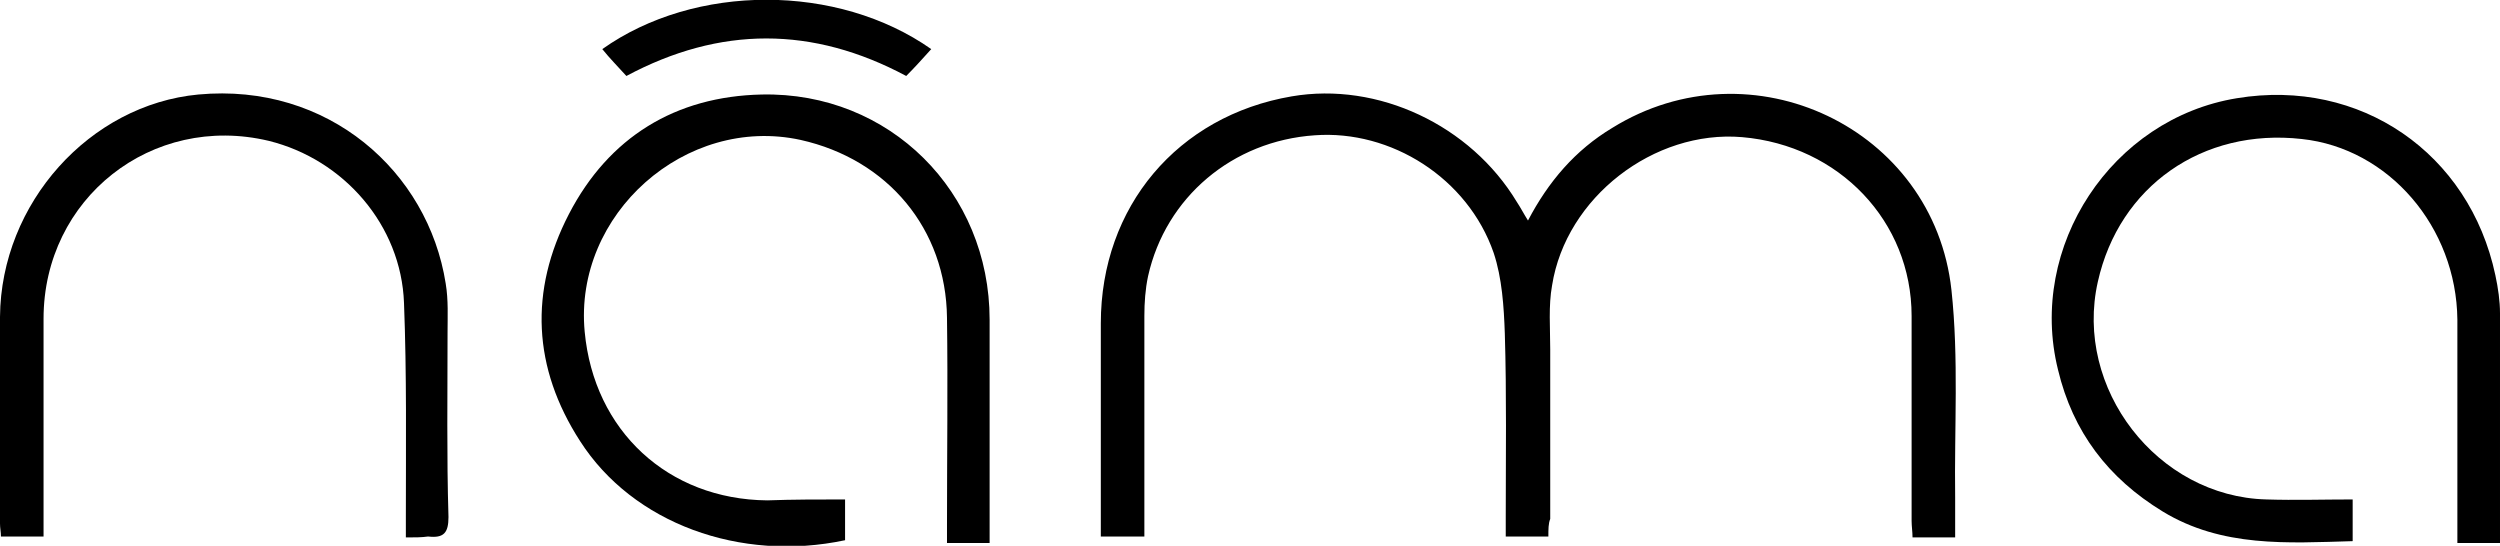
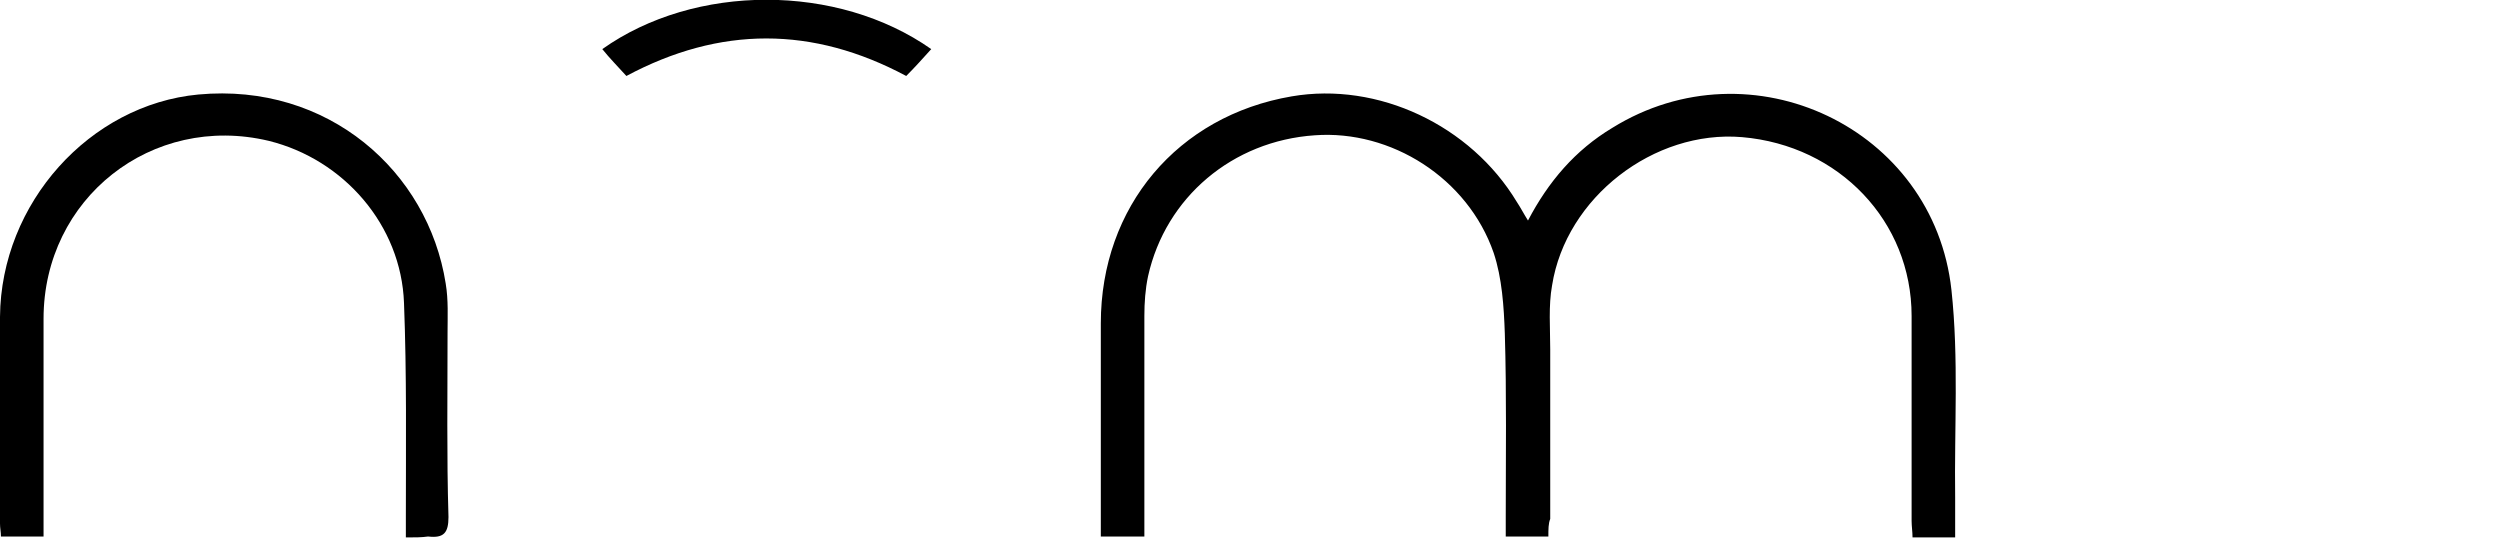
<svg xmlns="http://www.w3.org/2000/svg" version="1.1" id="Layer_1" x="0px" y="0px" viewBox="0 0 269.8 58.9" style="enable-background:new 0 0 269.8 58.9;" xml:space="preserve">
  <style type="text/css"> .st0{fill:none;} </style>
  <g>
    <path class="st0" d="M97.8,8.2c0.9-1,1.8-1.9,2.7-2.9C90.4-1.8,75-1.8,65,5.3c0.9,1,1.8,2,2.6,2.9C77.8,2.9,87.8,2.9,97.8,8.2z" />
    <path class="st0" d="M123.4,55.9c0-7.3,0-14.5,0-21.8c0-1.4,0.1-2.9,0.4-4.3c1.9-8.5,9.2-14.5,18-15.2c8.3-0.6,16.5,4.7,19.3,12.7 c0.9,2.7,1.2,5.8,1.2,8.7c0.2,6.6,0.1,13.2,0.1,19.8c0,0.7,0,1.3,0,2.1h4.6v-2.1c0-6.1,0-12.2,0-18.3c0-2.3-0.1-4.6,0.2-6.9 c1.6-9.6,11-16.8,20.5-16c10.5,0.9,18.3,9.2,18.3,19.3c0,7.4,0,14.7,0,22.1c0,0.6,0,1.2,0.1,1.8h4.6c0-1.5,0-2.9,0-4.3 c-0.1-7.5,0.4-15-0.4-22.4c-1.9-17.5-21.6-26.8-36.6-17.5c-3.9,2.4-6.9,5.8-9.1,10c-0.4-0.7-0.8-1.4-1.2-2 c-5-8.4-15-13.1-24.3-11.4c-12.3,2.2-20.6,12-20.6,24.5c0,7,0,14.1,0,21.1v1.9h4.7C123.4,57.2,123.4,56.5,123.4,55.9z" />
    <path class="st0" d="M91.2,58.3v-4.4c-2.9,0-5.5,0-8.2,0c-10.7-0.1-18.7-7.5-19.7-18.2c-1.2-12.6,10.9-23.3,23.3-20.7 c9.4,2,15.7,9.6,15.8,19.2c0.1,7.5,0,15,0,22.4c0,0.6,0,1.2,0,1.9h4.6v-1.8c0-7.4,0-14.9,0-22.3c0-13.8-10.9-24.6-24.6-24.3 c-9.4,0.2-16.5,4.6-20.8,12.9c-4.3,8.3-3.9,16.6,1.2,24.5C68.3,56.5,79.9,60.7,91.2,58.3z" />
    <path class="st0" d="M269.8,33.8c0-1.4-0.2-2.8-0.5-4.1c-2.8-13.1-14.6-21.2-27.9-19.1c-13.5,2.2-22.6,16.1-19.3,29.3 c1.7,6.7,5.5,11.7,11.3,15.3c6.5,3.9,13.5,3.4,20.5,3.2v-4.5c-3.2,0-6.3,0.1-9.3,0c-11.8-0.3-20.8-12-18.2-23.5 c2.3-10.3,11.3-16.6,22-15.4c9.4,1,16.7,9.5,16.8,19.5c0,7.4,0,14.9,0,22.3c0,0.6,0,1.2,0,1.8h4.6c0-0.5,0.1-0.8,0.1-1 C269.8,49.6,269.8,41.7,269.8,33.8z" />
    <path class="st0" d="M46.3,58.1c1.7,0.2,2.2-0.4,2.2-2.1c-0.1-6.6,0-13.3-0.1-19.9c0-1.8,0-3.6-0.2-5.3C46.3,18.5,35.4,9,21.4,10.2 C9.7,11.3,0.1,22,0,34.2C0,41.7,0,49.1,0,56.5c0,0.4,0.1,0.9,0.1,1.4h4.6v-1.5c0-7.3,0-14.6,0-22c0-13,11.7-22.2,24.3-19.2 c8.2,2,14.3,9.1,14.6,17.5c0.3,7.7,0.1,15.4,0.2,23.1c0,0.7,0,1.3,0,2.2C44.8,58,45.5,58,46.3,58.1z" />
    <path d="M167.1,57.9c-1.7,0-3.1,0-4.6,0c0-0.8,0-1.4,0-2.1c0-6.6,0.1-13.2-0.1-19.8c-0.1-2.9-0.3-6-1.2-8.7 c-2.8-8.1-11.1-13.3-19.3-12.7c-8.9,0.6-16.1,6.7-18,15.2c-0.3,1.4-0.4,2.9-0.4,4.3c0,7.3,0,14.5,0,21.8c0,0.6,0,1.2,0,2 c-1.6,0-3,0-4.7,0c0-0.7,0-1.3,0-1.9c0-7,0-14.1,0-21.1c0-12.6,8.3-22.4,20.6-24.5c9.3-1.6,19.3,3.1,24.3,11.4 c0.4,0.6,0.7,1.2,1.2,2c2.2-4.2,5.1-7.6,9.1-10c15-9.3,34.7,0,36.6,17.5c0.8,7.4,0.3,14.9,0.4,22.4c0,1.4,0,2.8,0,4.3 c-1.6,0-3,0-4.6,0c0-0.6-0.1-1.2-0.1-1.8c0-7.4,0-14.7,0-22.1c0-10.2-7.8-18.4-18.3-19.3c-9.5-0.8-19,6.5-20.5,16 c-0.4,2.2-0.2,4.6-0.2,6.9c0,6.1,0,12.2,0,18.3C167.1,56.5,167.1,57.1,167.1,57.9z" />
-     <path d="M91.2,53.9c0,1.6,0,3,0,4.4c-11.3,2.4-22.9-1.8-28.6-10.7c-5.1-7.9-5.5-16.2-1.2-24.5c4.3-8.3,11.5-12.7,20.8-12.9 c13.8-0.3,24.6,10.5,24.6,24.3c0,7.4,0,14.9,0,22.3c0,0.6,0,1.1,0,1.8c-1.5,0-3,0-4.6,0c0-0.7,0-1.3,0-1.9c0-7.5,0.1-15,0-22.4 c-0.1-9.6-6.4-17.1-15.8-19.2c-12.4-2.7-24.5,8-23.3,20.7c1,10.7,9,18.1,19.7,18.2C85.6,53.9,88.3,53.9,91.2,53.9z" />
-     <path d="M269.8,58.6c-1.5,0-2.9,0-4.6,0c0-0.7,0-1.3,0-1.8c0-7.4,0-14.9,0-22.3c-0.1-10-7.4-18.5-16.8-19.5 c-10.7-1.2-19.7,5.1-22,15.4c-2.6,11.5,6.4,23.2,18.2,23.5c3.1,0.1,6.1,0,9.3,0c0,1.5,0,2.9,0,4.5c-7,0.2-14.1,0.7-20.5-3.2 c-5.9-3.6-9.7-8.6-11.3-15.3c-3.3-13.3,5.8-27.1,19.3-29.3c13.3-2.2,25.1,5.9,27.9,19.1c0.3,1.4,0.5,2.8,0.5,4.1 c0,7.9,0,15.9,0,23.8C269.8,57.8,269.8,58.1,269.8,58.6z" />
    <path d="M43.8,58c0-0.9,0-1.5,0-2.2c0-7.7,0.1-15.4-0.2-23.1c-0.3-8.4-6.5-15.5-14.6-17.5c-12.6-3-24.3,6.2-24.3,19.2 c0,7.3,0,14.6,0,22c0,0.4,0,0.9,0,1.5c-1.6,0-3,0-4.6,0C0.1,57.4,0,57,0,56.5c0-7.4,0-14.9,0-22.3c0.1-12.3,9.7-22.9,21.4-24 c14-1.3,24.8,8.3,26.7,20.4c0.3,1.8,0.2,3.6,0.2,5.3c0,6.6-0.1,13.3,0.1,19.9c0,1.7-0.5,2.3-2.2,2.1C45.5,58,44.8,58,43.8,58z" />
    <path d="M100.5,5.3c-0.9,1-1.8,2-2.7,2.9c-10.1-5.4-20.1-5.4-30.2,0c-0.9-1-1.8-1.9-2.6-2.9C75-1.8,90.4-1.8,100.5,5.3z" />
  </g>
</svg>